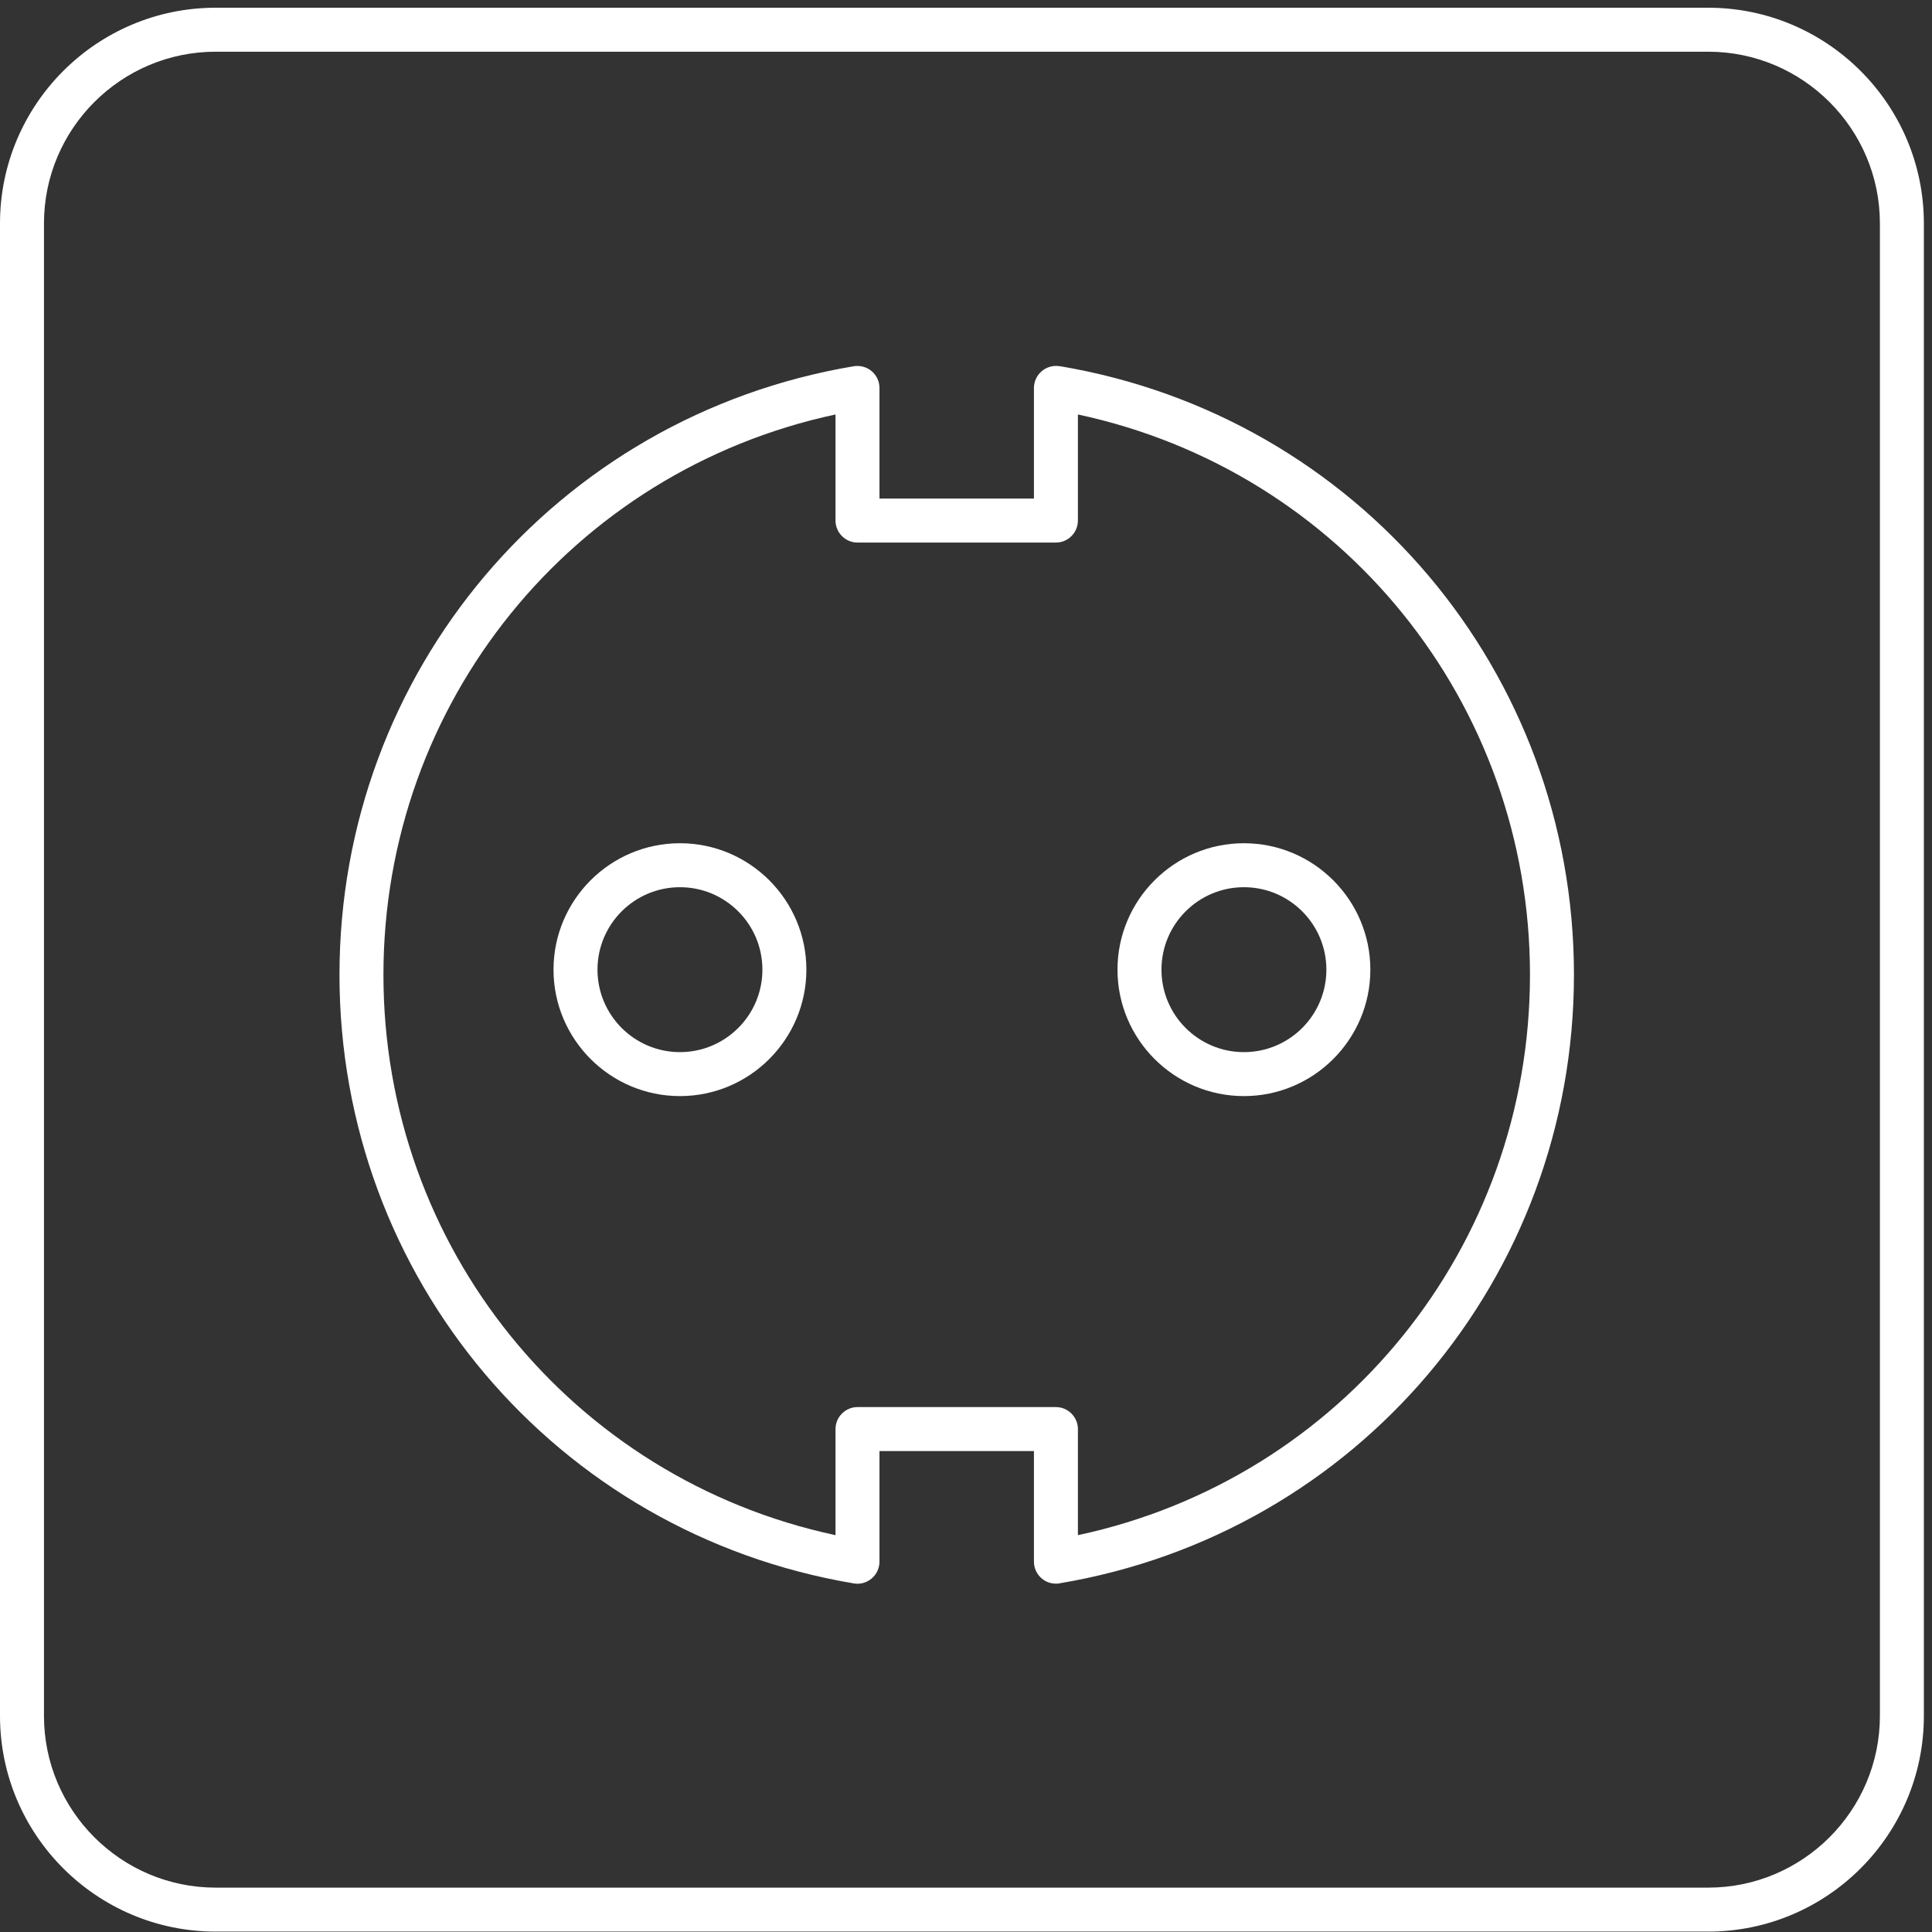
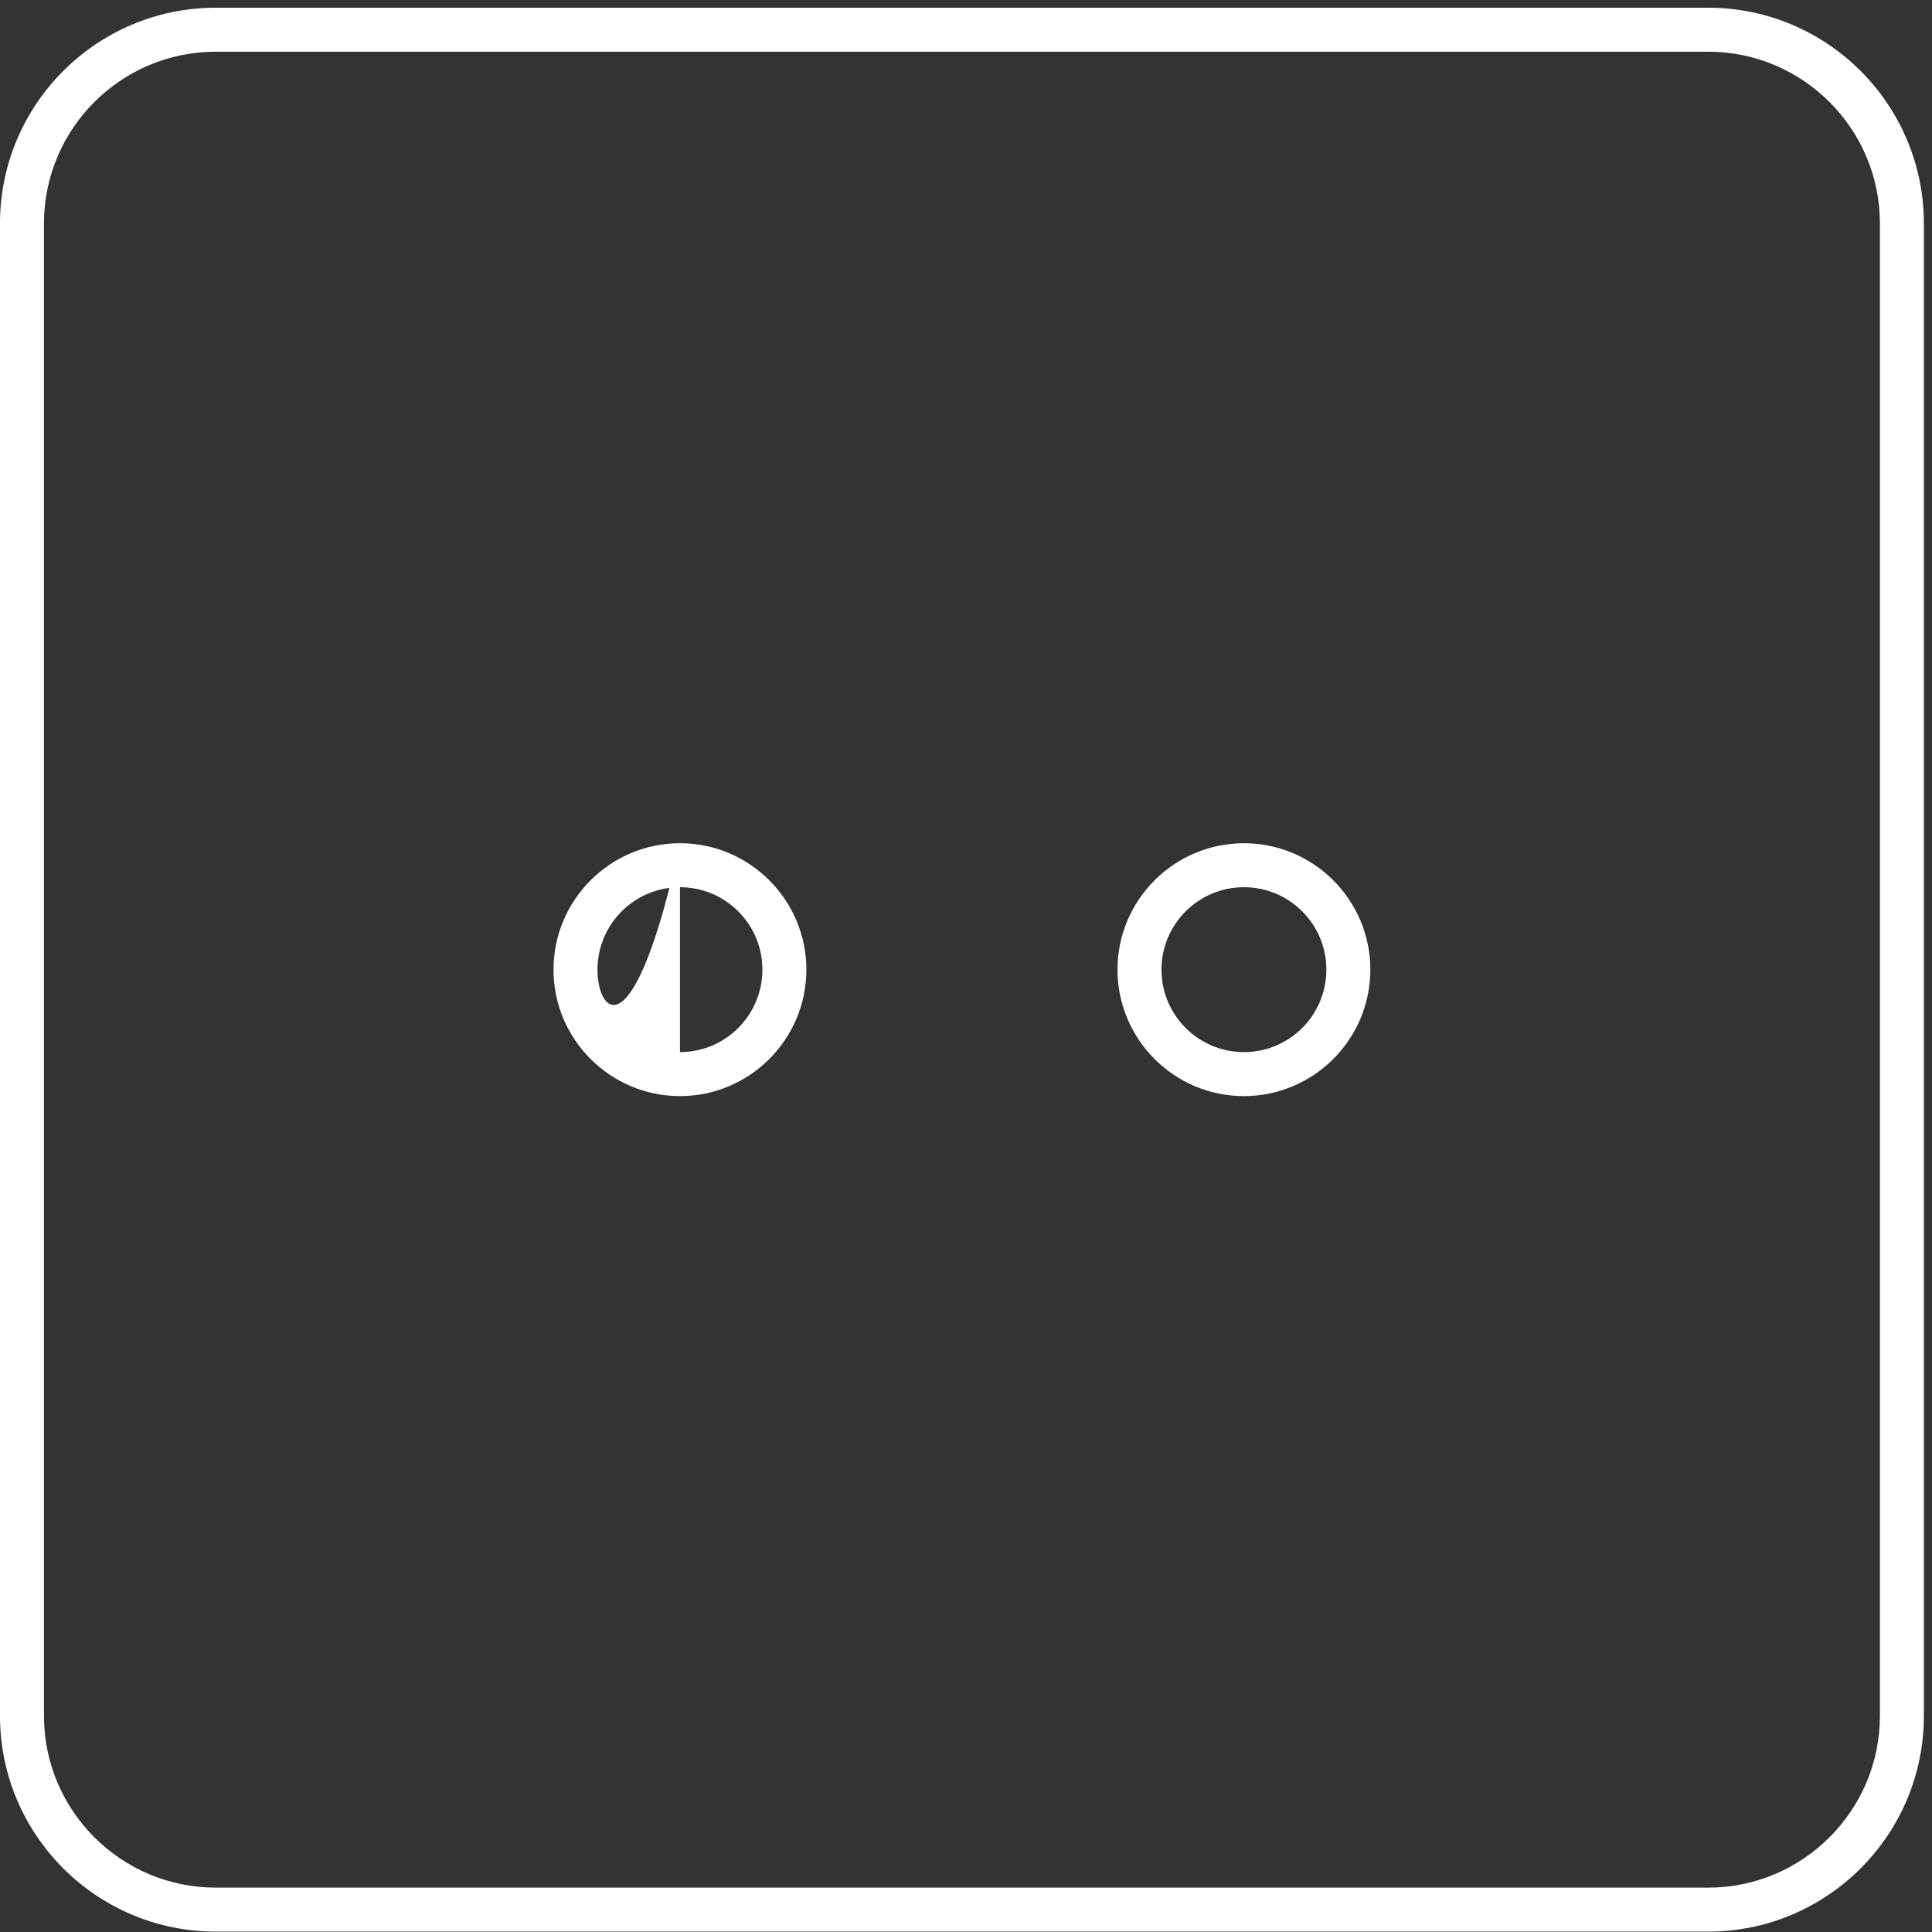
<svg xmlns="http://www.w3.org/2000/svg" width="92" height="92" viewBox="0 0 92 92" fill="none">
  <rect x="0" y="0" width="92" height="92" fill="#333333" stroke="none" />
  <path d="M81.342 0.368H10.271C4.607 0.368 0 4.975 0 10.639V81.71C0 87.374 4.607 91.981 10.271 91.981H81.342C87.007 91.981 91.613 87.374 91.613 81.71V10.639C91.613 4.975 87.007 0.368 81.342 0.368ZM89.519 81.71C89.519 86.217 85.85 89.887 81.342 89.887H10.271C5.764 89.887 2.094 86.217 2.094 81.71V10.639C2.094 6.131 5.764 2.462 10.271 2.462H81.342C85.85 2.462 89.519 6.131 89.519 10.639V81.71Z" fill="white" />
-   <path d="M32.379 40.154C29.06 40.154 26.358 42.855 26.358 46.174C26.358 49.493 29.06 52.195 32.379 52.195C35.698 52.195 38.399 49.493 38.399 46.174C38.399 42.855 35.698 40.154 32.379 40.154ZM32.379 50.101C30.211 50.101 28.452 48.342 28.452 46.174C28.452 44.007 30.211 42.248 32.379 42.248C34.546 42.248 36.305 44.007 36.305 46.174C36.305 48.342 34.546 50.101 32.379 50.101Z" fill="white" />
+   <path d="M32.379 40.154C29.06 40.154 26.358 42.855 26.358 46.174C26.358 49.493 29.06 52.195 32.379 52.195C35.698 52.195 38.399 49.493 38.399 46.174C38.399 42.855 35.698 40.154 32.379 40.154ZC30.211 50.101 28.452 48.342 28.452 46.174C28.452 44.007 30.211 42.248 32.379 42.248C34.546 42.248 36.305 44.007 36.305 46.174C36.305 48.342 34.546 50.101 32.379 50.101Z" fill="white" />
  <path d="M59.234 40.154C55.915 40.154 53.214 42.855 53.214 46.174C53.214 49.493 55.915 52.195 59.234 52.195C62.553 52.195 65.255 49.493 65.255 46.174C65.255 42.855 62.553 40.154 59.234 40.154ZM59.234 50.101C57.067 50.101 55.308 48.342 55.308 46.174C55.308 44.007 57.067 42.248 59.234 42.248C61.402 42.248 63.161 44.007 63.161 46.174C63.161 48.342 61.402 50.101 59.234 50.101Z" fill="white" />
-   <path d="M50.455 17.439C50.151 17.387 49.843 17.476 49.607 17.675C49.371 17.874 49.235 18.167 49.235 18.476V23.742H41.88V18.476C41.88 18.167 41.744 17.874 41.508 17.675C41.273 17.476 40.964 17.392 40.66 17.439C26.468 19.821 16.166 32.008 16.166 46.42C16.166 60.832 26.468 73.02 40.66 75.401C40.964 75.454 41.273 75.365 41.508 75.166C41.744 74.967 41.88 74.674 41.88 74.365V69.099H49.235V74.365C49.235 74.674 49.371 74.967 49.607 75.166C49.795 75.328 50.036 75.412 50.282 75.412C50.34 75.412 50.398 75.412 50.455 75.396C64.647 73.014 74.95 60.827 74.95 46.415C74.95 32.003 64.647 19.816 50.455 17.434V17.439ZM51.329 73.103V68.052C51.329 67.476 50.858 67.004 50.282 67.004H40.833C40.257 67.004 39.786 67.476 39.786 68.052V73.103C27.238 70.418 18.259 59.388 18.259 46.42C18.259 33.453 27.243 22.423 39.786 19.737V24.789C39.786 25.365 40.257 25.836 40.833 25.836H50.282C50.858 25.836 51.329 25.365 51.329 24.789V19.737C63.878 22.423 72.856 33.453 72.856 46.42C72.856 59.388 63.873 70.418 51.329 73.103Z" fill="white" />
</svg>